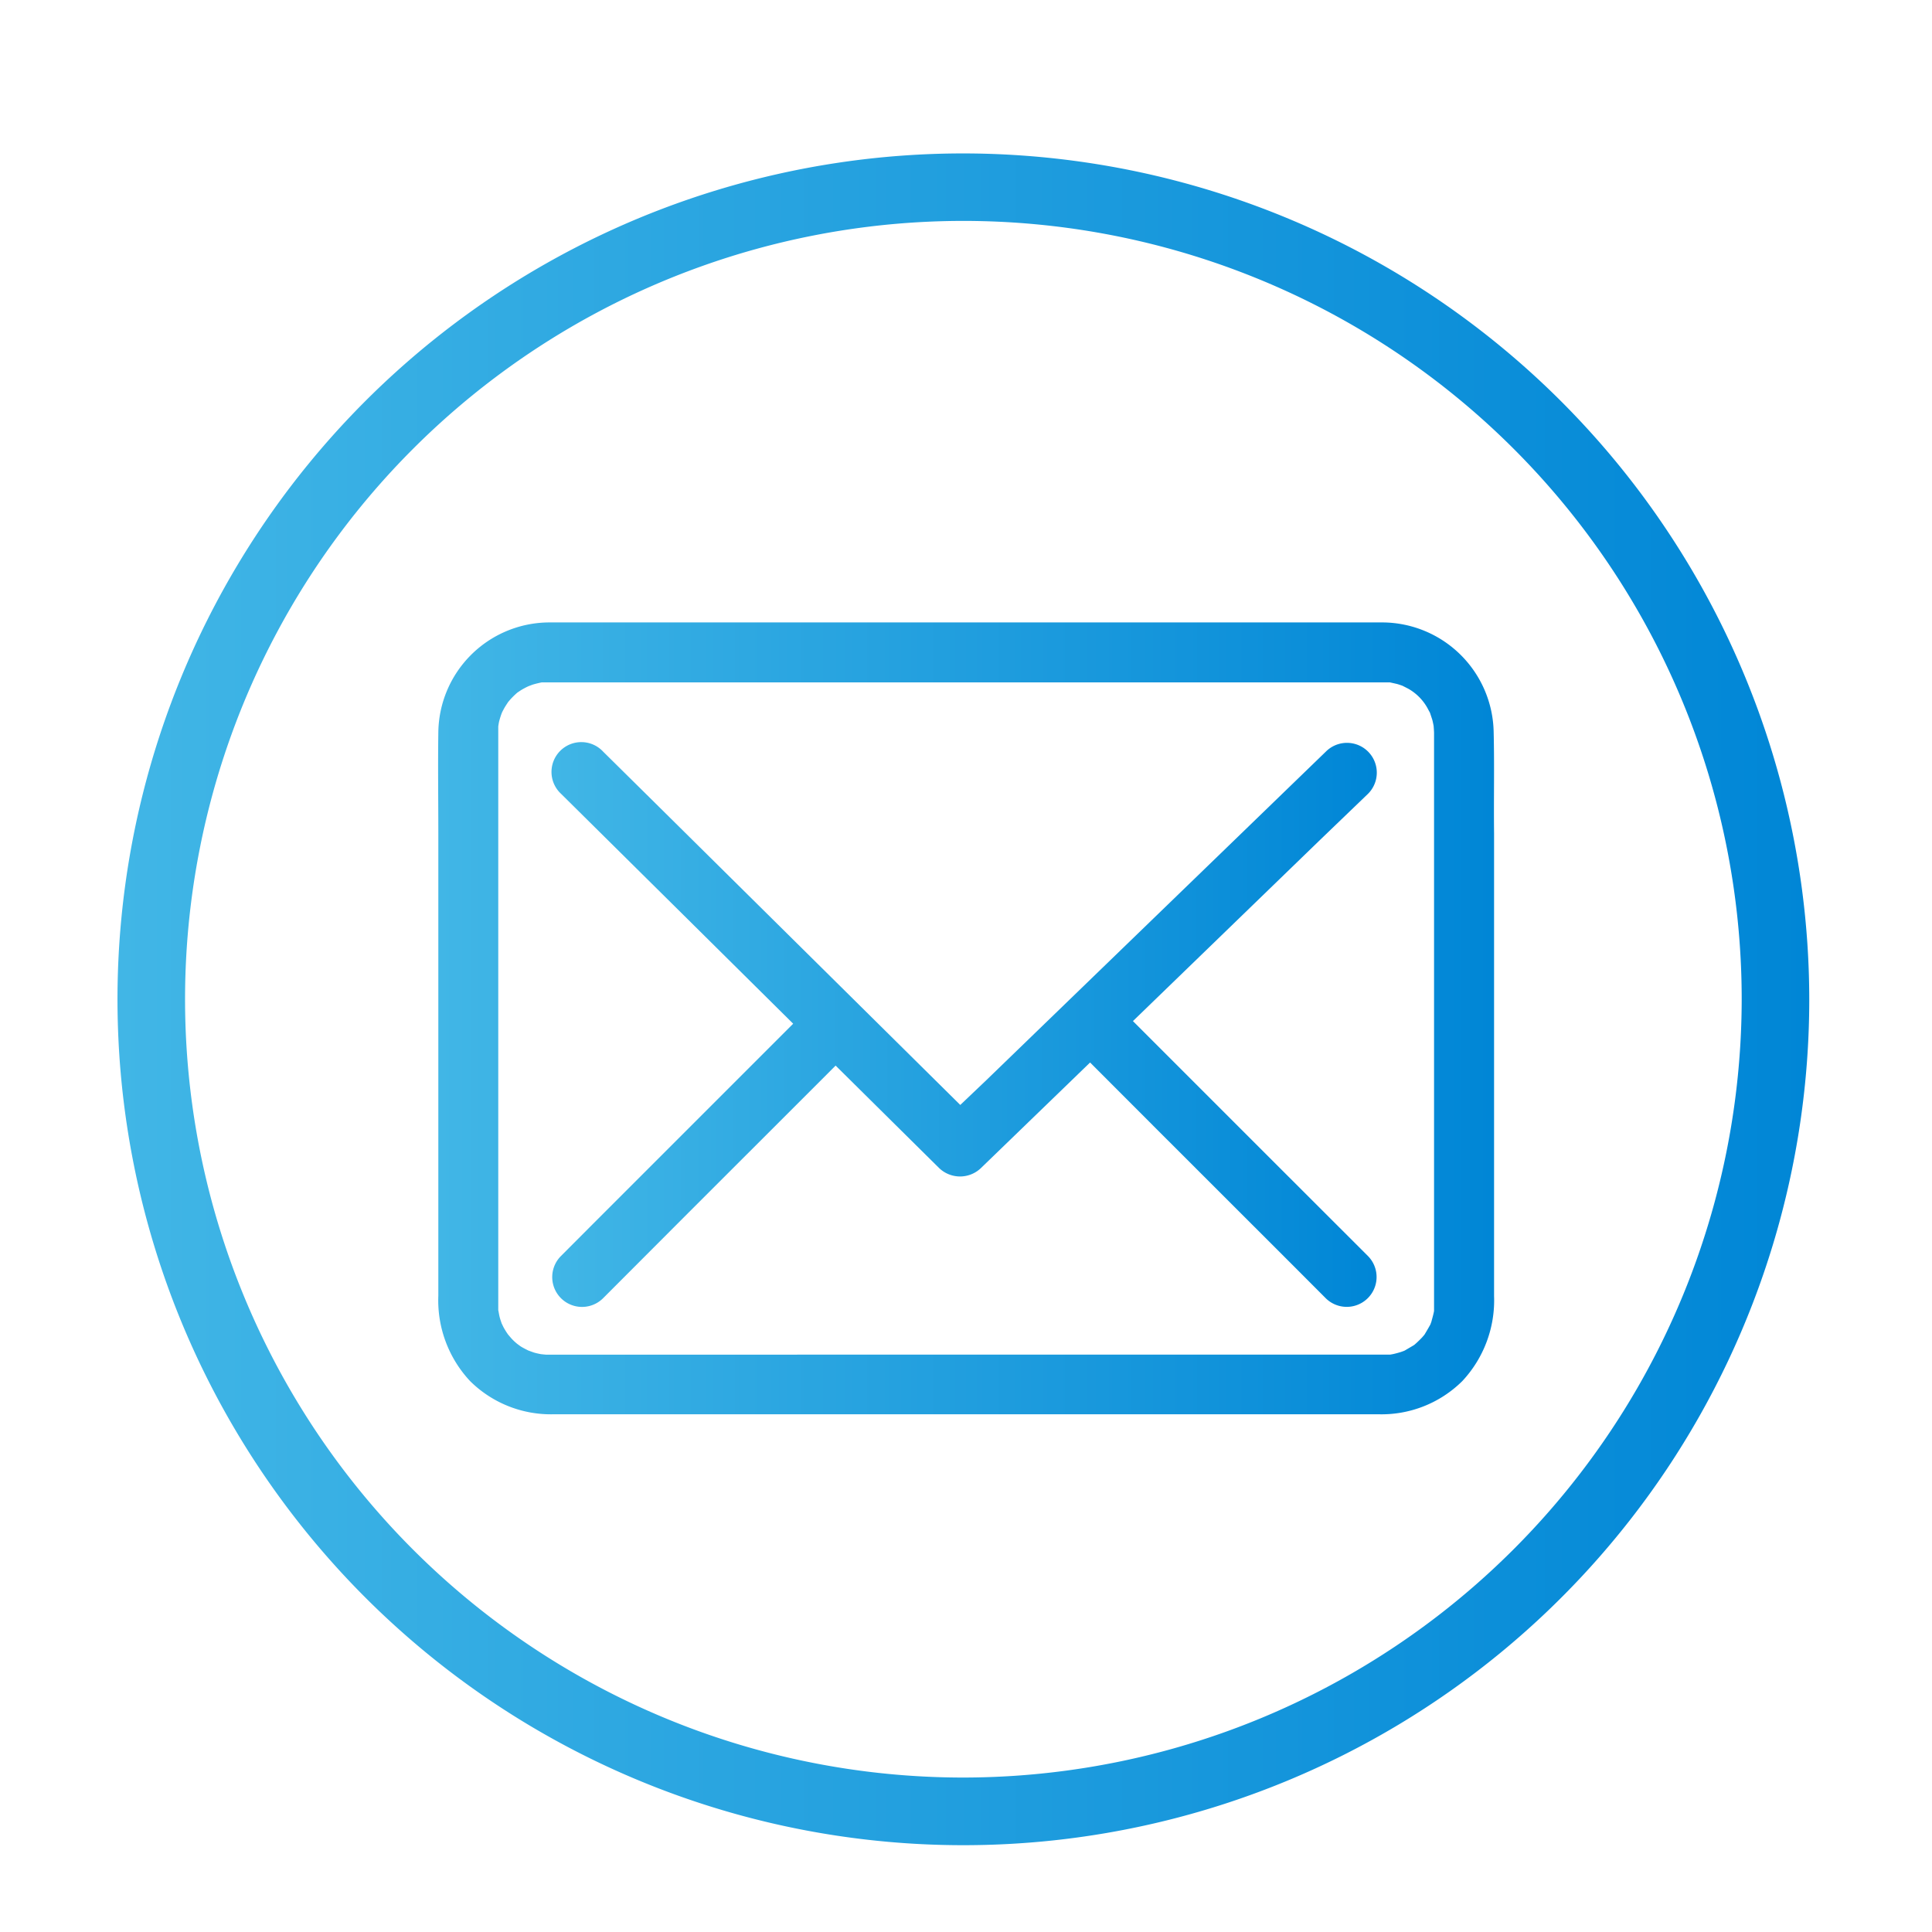
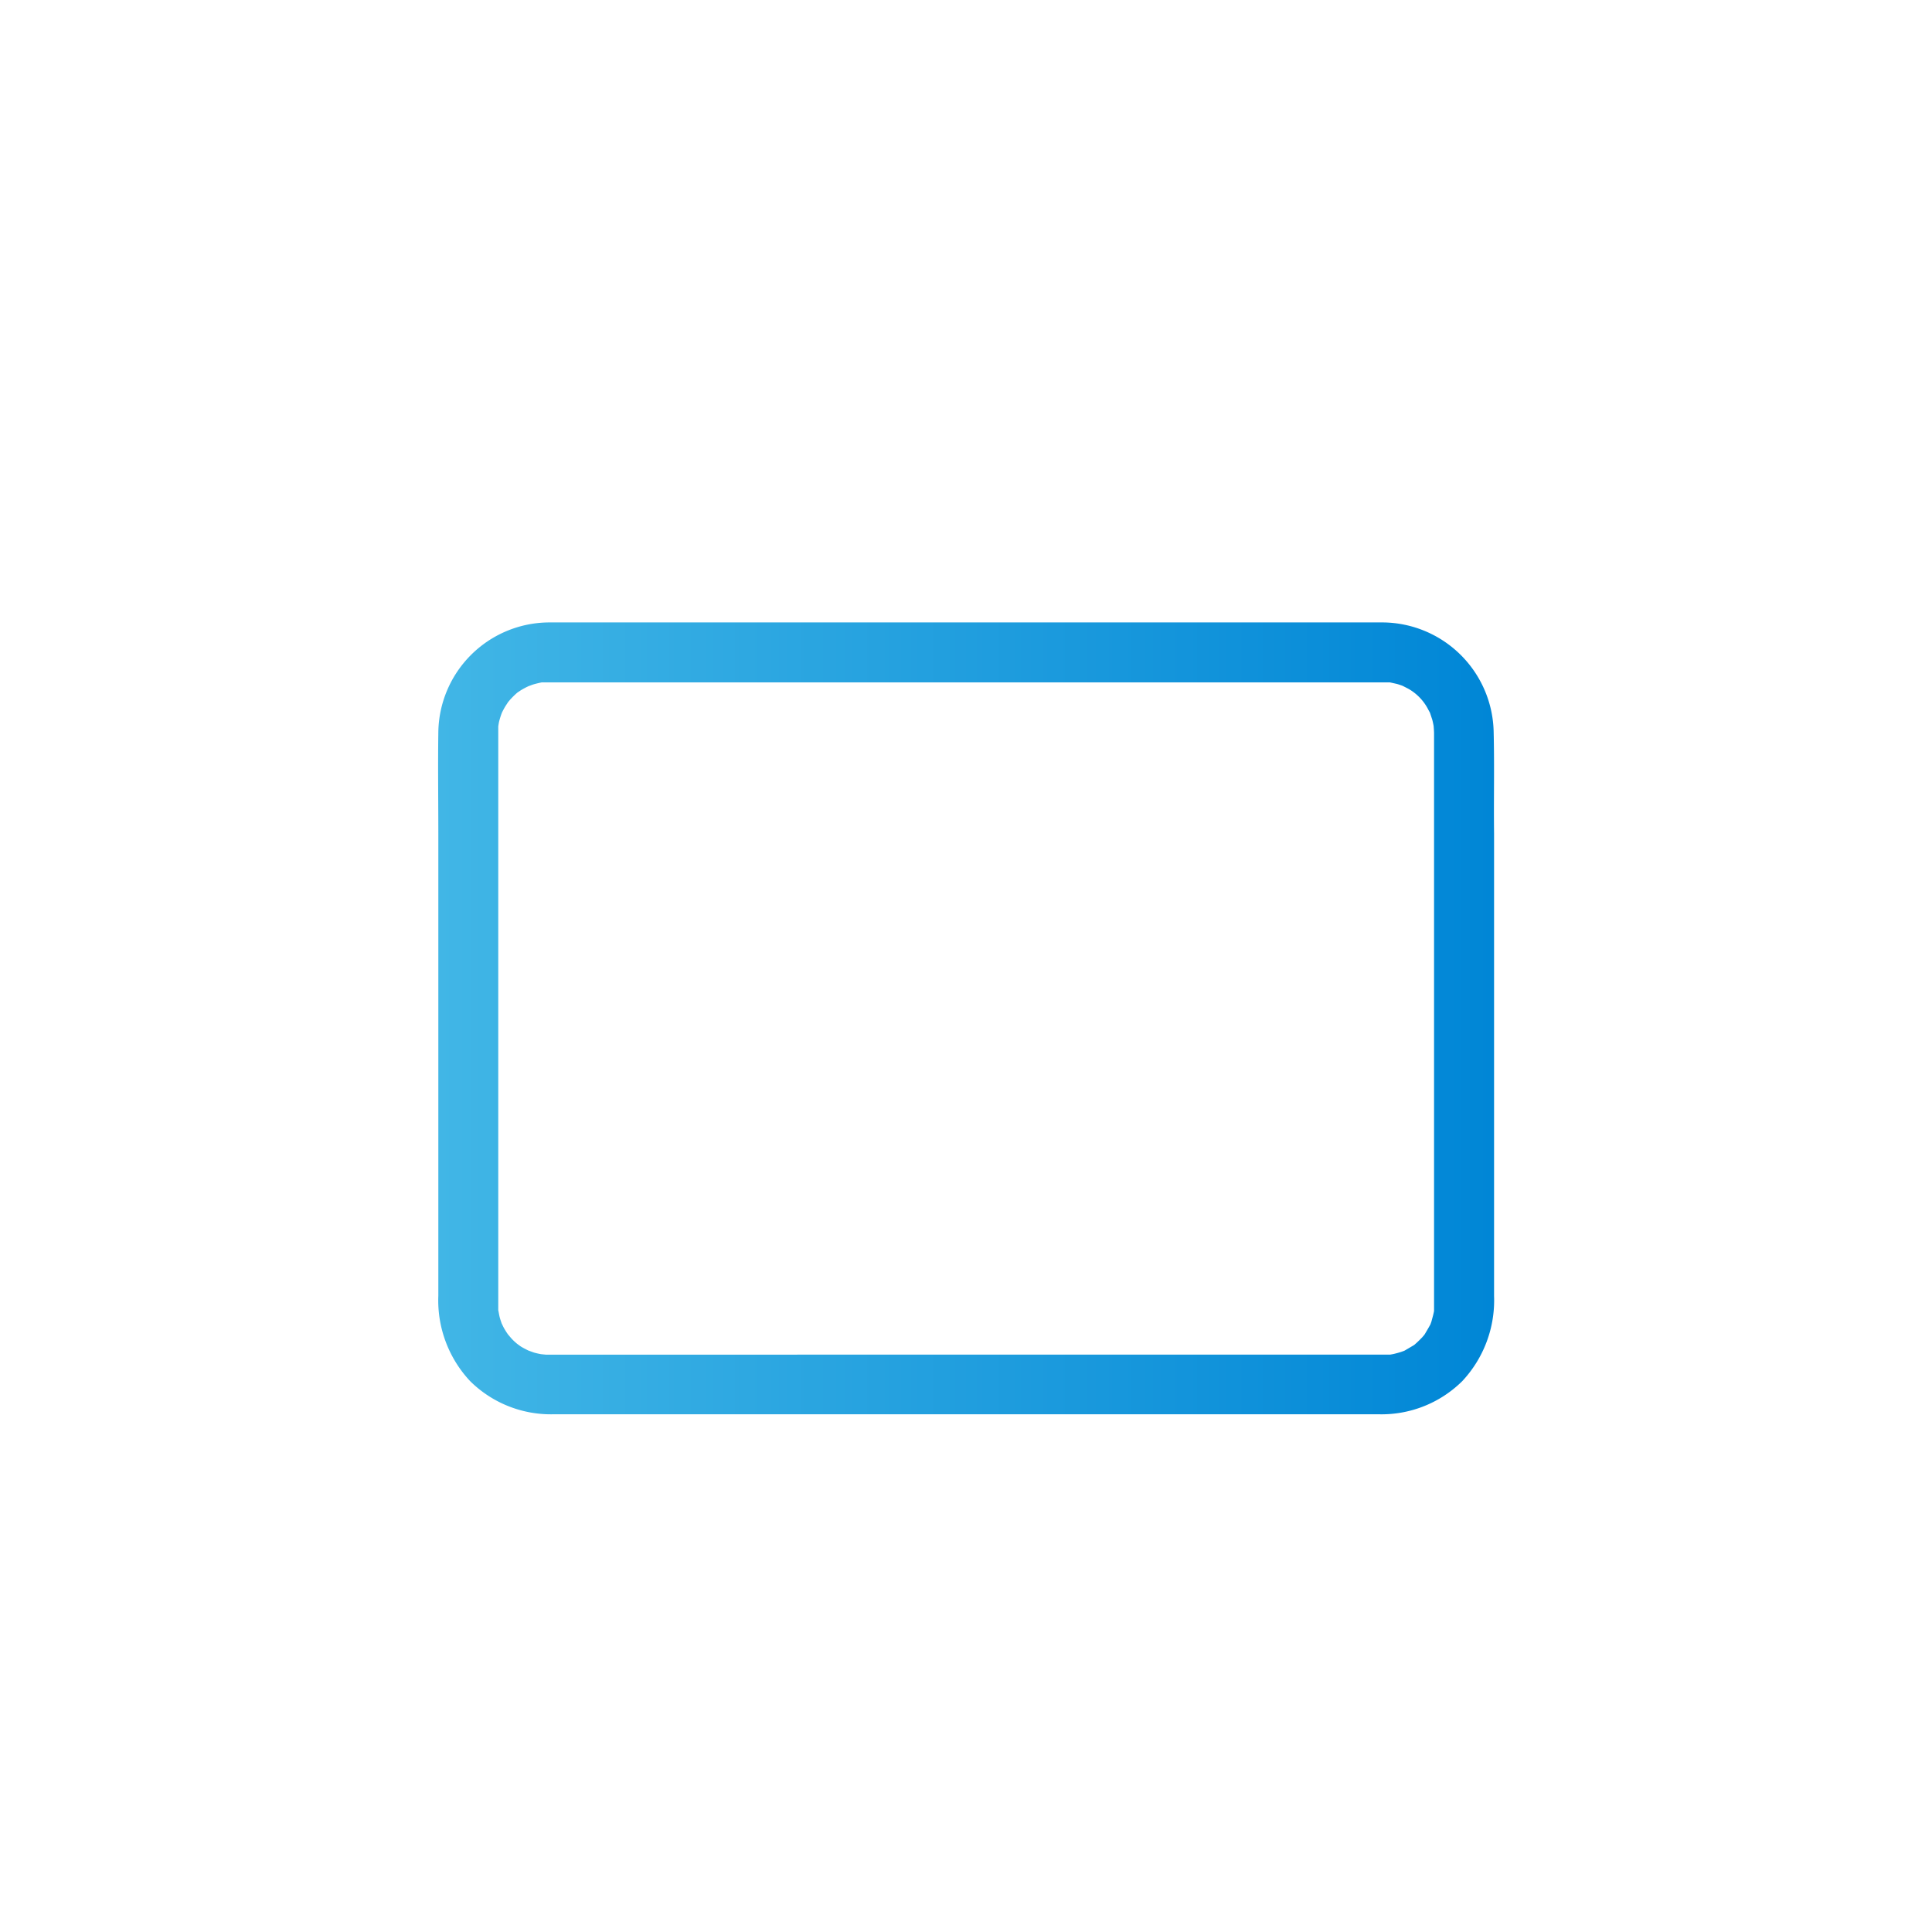
<svg xmlns="http://www.w3.org/2000/svg" xmlns:xlink="http://www.w3.org/1999/xlink" viewBox="0 0 243.04 243.04">
  <defs>
    <style>.cls-1{fill:url(#linear-gradient);}.cls-2{fill:url(#linear-gradient-2);}.cls-3{fill:url(#linear-gradient-3);}</style>
    <linearGradient id="linear-gradient" x1="14.79" y1="125.71" x2="227.6" y2="125.71" gradientUnits="userSpaceOnUse">
      <stop offset="0" stop-color="#41b6e6" />
      <stop offset="1" stop-color="#0086d6" />
    </linearGradient>
    <linearGradient id="linear-gradient-2" x1="55.11" y1="128.1" x2="187.93" y2="128.1" xlink:href="#linear-gradient" />
    <linearGradient id="linear-gradient-3" x1="69.49" y1="128.92" x2="173.14" y2="128.92" xlink:href="#linear-gradient" />
  </defs>
  <g id="Layer_3" data-name="Layer 3">
-     <path class="cls-1" d="M121.19,19.3A106.41,106.41,0,1,0,227.6,125.71,106.52,106.52,0,0,0,121.19,19.3Zm0,204.31a97.91,97.91,0,1,1,97.91-97.9A98,98,0,0,1,121.19,223.61Z" />
-   </g>
+     </g>
  <g id="Layer_23" data-name="Layer 23">
    <path class="cls-2" d="M187.9,92.17A14.06,14.06,0,0,0,174,78.3H69A14,14,0,0,0,55.14,92.16c-.06,4.22,0,8.45,0,12.67V163a14.86,14.86,0,0,0,4,10.74,14.43,14.43,0,0,0,10.58,4.17H173.35a14.43,14.43,0,0,0,10.6-4.17,14.87,14.87,0,0,0,4-10.71V104.83C187.9,100.61,188,96.38,187.9,92.17Zm-7.5.21c0,1.61,0,3.22,0,4.83v66.08c0,.49,0,1,0,1.45l0,.12c0,.13-.06.33-.07.39-.07.32-.17.64-.26,1l-.13.36-.06.11c-.21.38-.43.75-.65,1.12l-.07.1-.25.29c-.22.23-.45.46-.69.68,0,0-.19.17-.28.25l-.1.07-1.12.66-.11.05-.36.13c-.32.1-.64.19-1,.27l-.38.07h-.13l-.69,0H68.65l-.6-.06c-.3-.06-.6-.12-.9-.21l-.69-.25c-.32-.16-.64-.32-.95-.51l-.44-.32a6.76,6.76,0,0,1-.68-.63c-.11-.11-.4-.47-.47-.54a9.3,9.3,0,0,1-.57-.91c-.07-.13-.19-.4-.24-.49-.1-.3-.21-.6-.28-.91s-.13-.73-.15-.74c0-.26,0-.53,0-.79V95.14c0-1.24,0-2.51,0-3.76,0,0,.06-.42.1-.59a10.56,10.56,0,0,1,.34-1.09c.07-.16.15-.31.23-.46.17-.33.38-.63.58-.94.08-.08.25-.3.35-.4a9.94,9.94,0,0,1,.81-.78l.42-.28a9.12,9.12,0,0,1,1-.53l.51-.19c.37-.11.75-.2,1.13-.28.18,0,.35,0,.53,0h.58c3.71,0,7.43,0,11.15,0H174l.69,0,.15,0,.85.19c.24.06.48.15.72.23,0,0,.64.32.8.41A6.31,6.31,0,0,1,179.53,89c.11.19.2.39.31.57a.85.85,0,0,1,.06.13l.27.82c.07.25.12.51.17.77,0-.12.06.72.06.92Z" />
-     <path class="cls-3" d="M161.33,147.26q-8.61-8.61-17.21-17.21l-1.6-1.6,23.58-22.83,6-5.77a3.75,3.75,0,1,0-5.31-5.3l-16.47,15.94-26.21,25.36L120.8,139l-13.47-13.33L81.71,100.32l-5.84-5.77a3.75,3.75,0,1,0-5.3,5.3l16.09,15.93,13.12,13-8.07,8.07L74.5,154.06,70.57,158a3.75,3.75,0,0,0,5.3,5.31L86.6,152.56l17.22-17.21c.43-.43.86-.87,1.3-1.3l7.16,7.09,5.84,5.78a3.8,3.8,0,0,0,5.3,0l13.71-13.26,8.48,8.49,17.22,17.21,3.93,3.94a3.75,3.75,0,0,0,5.31-5.31Z" />
  </g>
</svg>